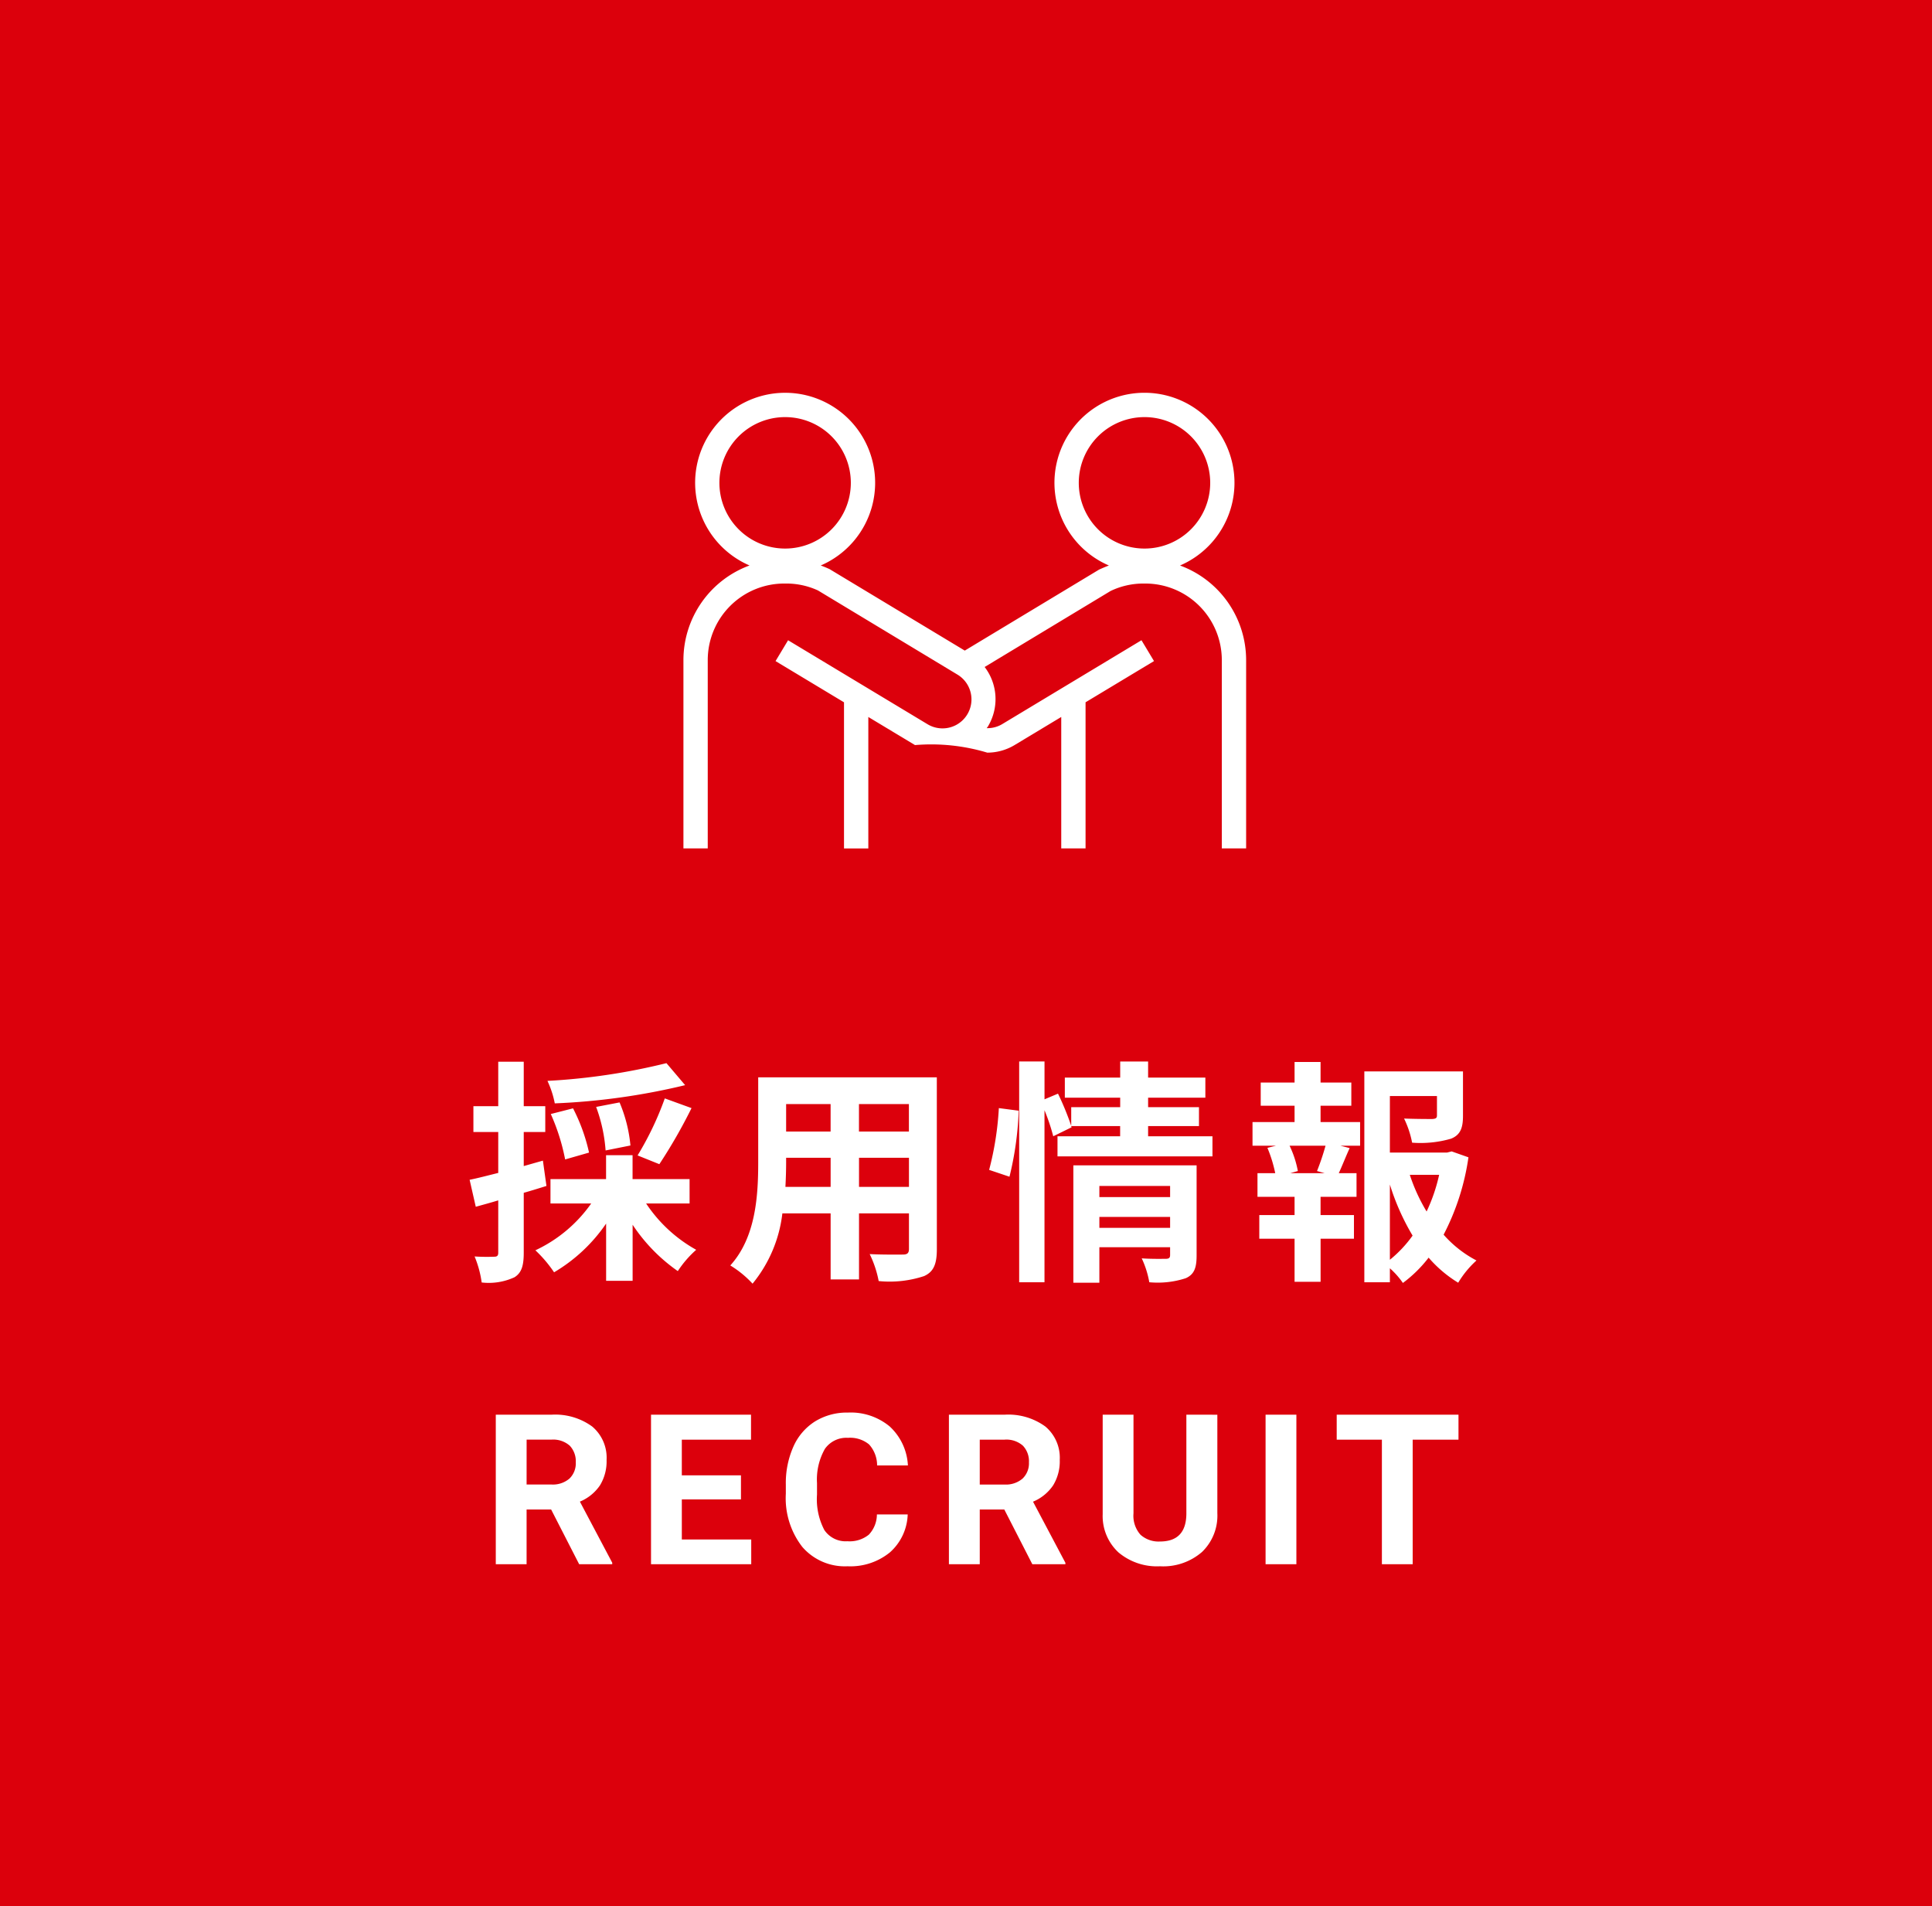
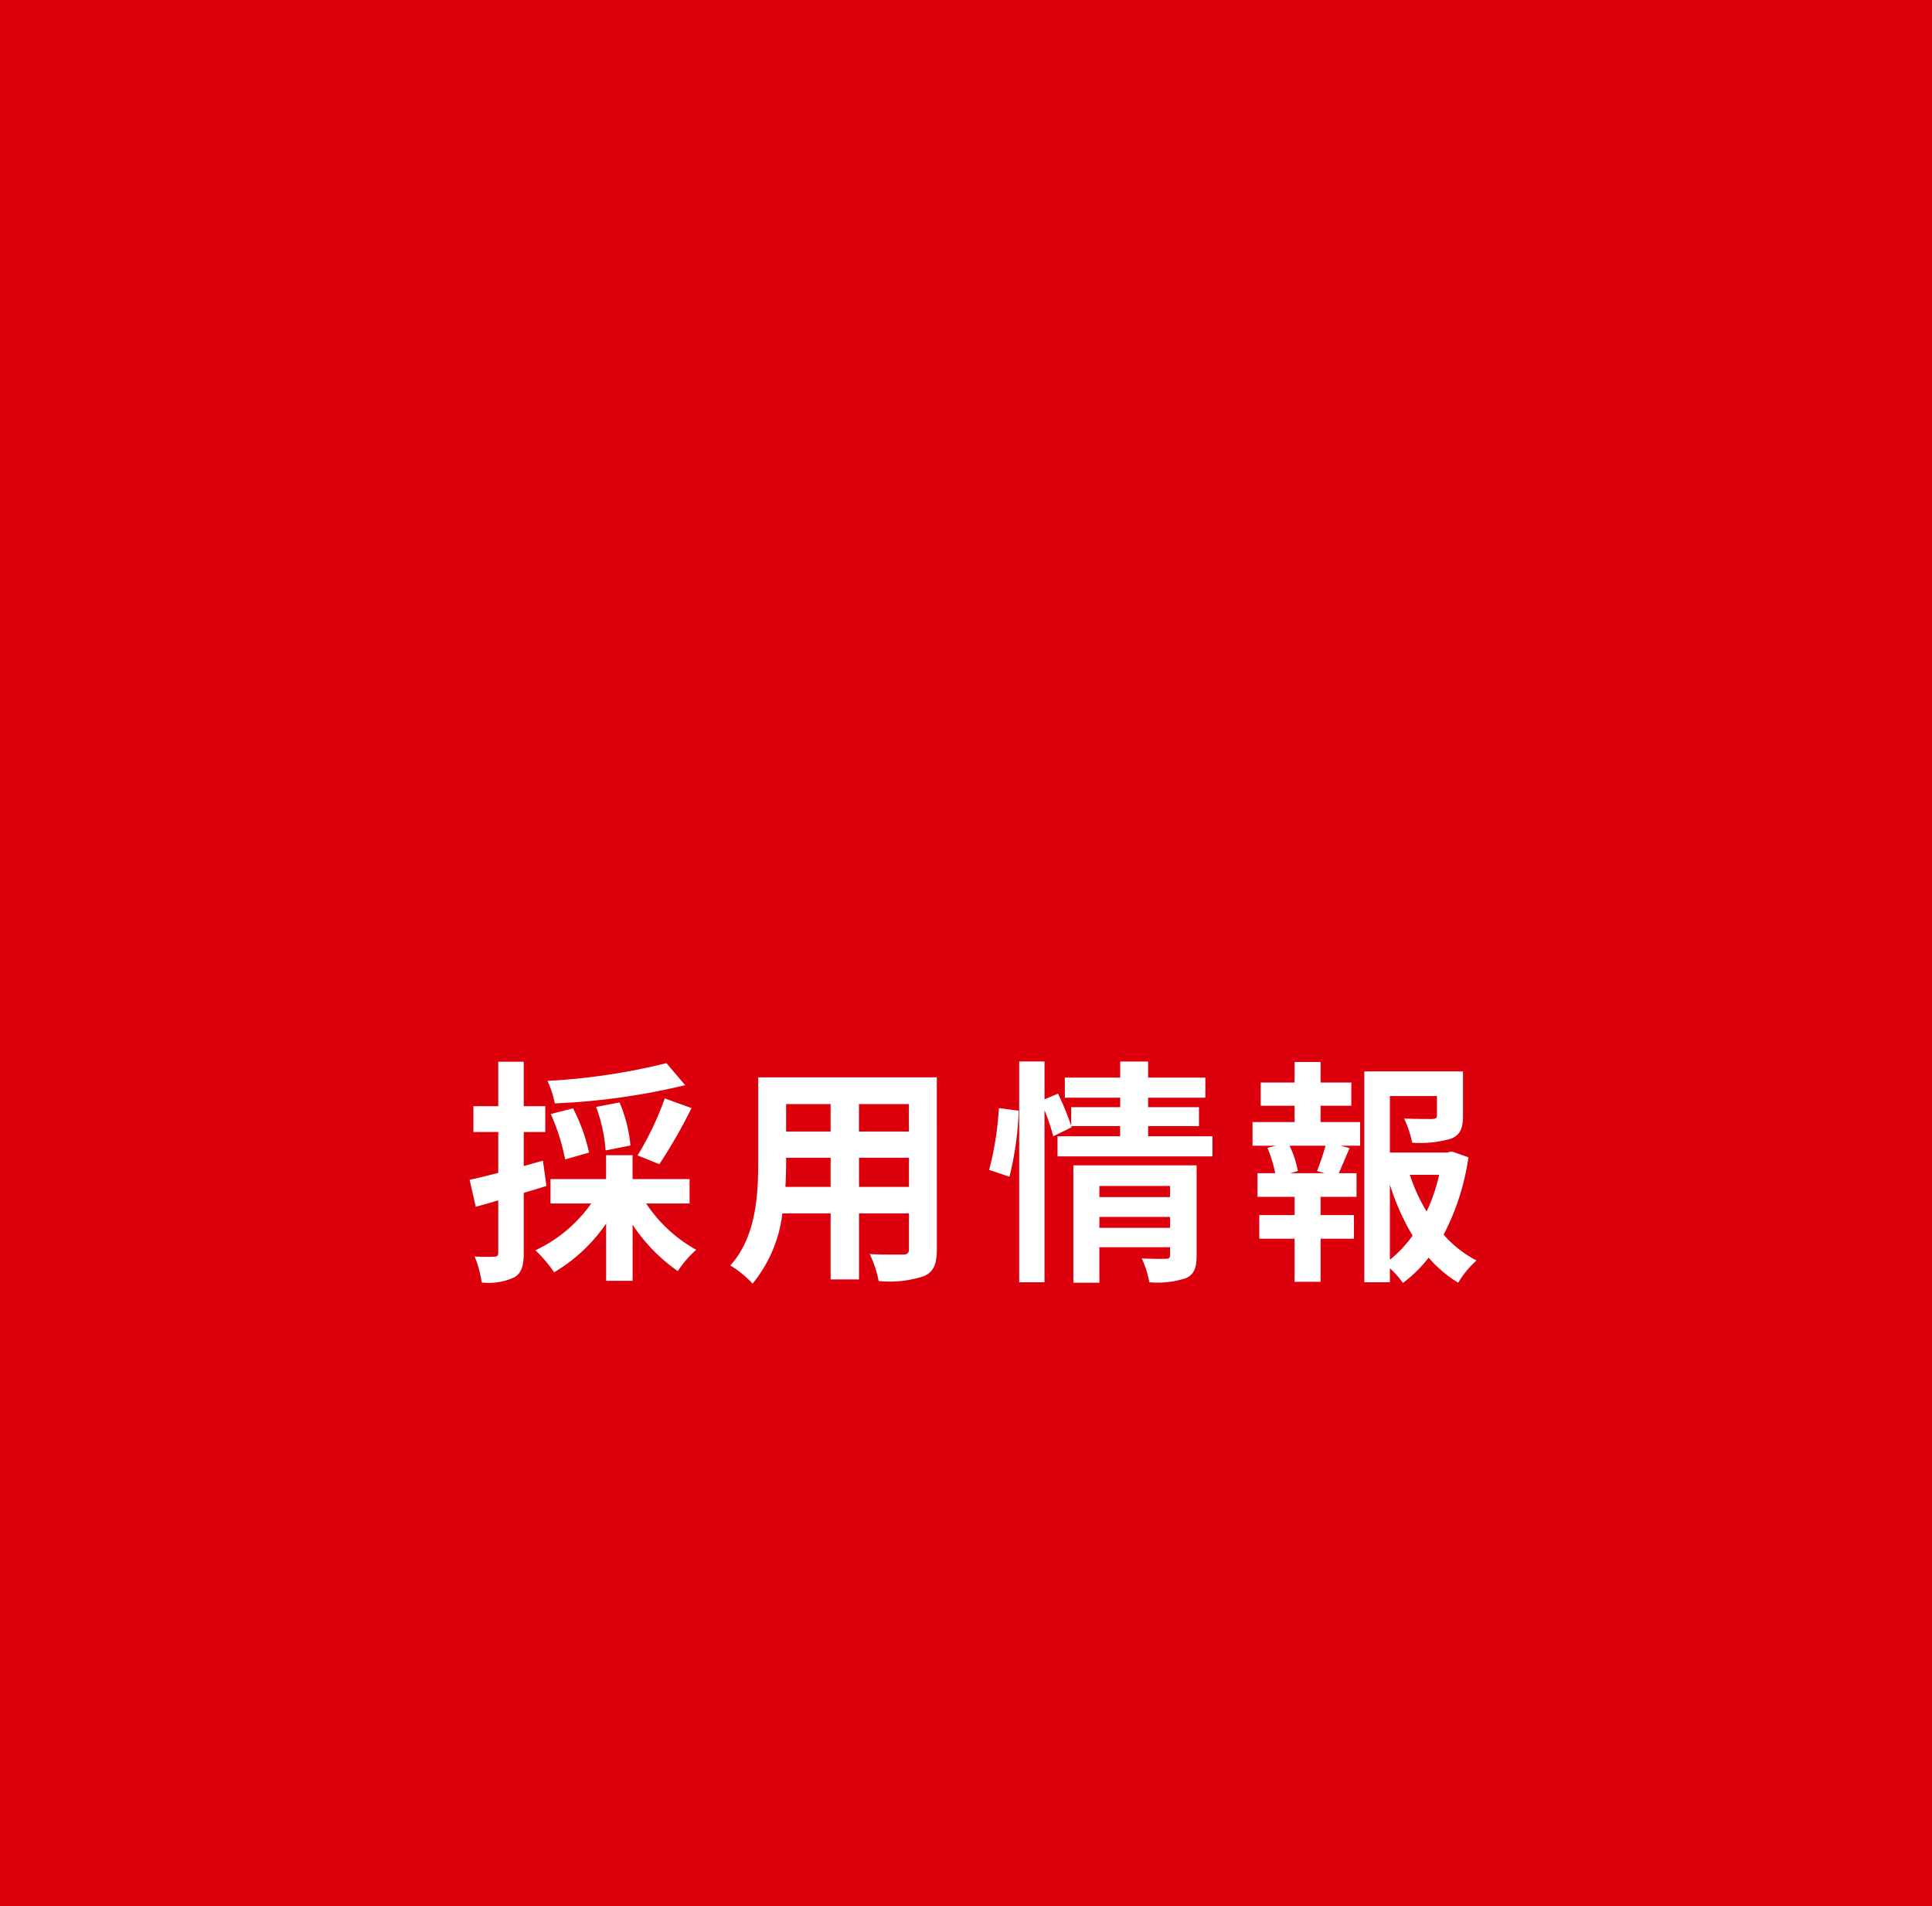
<svg xmlns="http://www.w3.org/2000/svg" width="147" height="145" viewBox="0 0 147 145">
  <g id="_01" data-name="01" transform="translate(18993 17281)">
    <path id="パス_832" data-name="パス 832" d="M0,0H147V145H0Z" transform="translate(-18993 -17281)" fill="#dc000c" />
-     <path id="パス_829" data-name="パス 829" d="M1521.541,521.548a6.849,6.849,0,1,0-5.412,0c-.251.093-.5.2-.755.317l-10.211,6.157-10.29-6.2c-.219-.1-.443-.193-.669-.276a6.848,6.848,0,1,0-5.418,0,7.674,7.674,0,0,0-5.03,7.19v14.333h1.85V528.738a5.825,5.825,0,0,1,5.818-5.818h.136a5.741,5.741,0,0,1,2.435.527l10.61,6.4a2.2,2.2,0,0,1-2.274,3.777l-10.612-6.389-.954,1.585,5.209,3.136v11.116h1.85v-10l3.552,2.138a14.81,14.81,0,0,1,5.5.575,4.032,4.032,0,0,0,2.074-.575l3.553-2.139v10h1.85V531.954l5.208-3.135-.954-1.585L1508,533.622a2.173,2.173,0,0,1-1.169.3c.033-.049.074-.089.1-.141a4.025,4.025,0,0,0-.256-4.512l9.576-5.779a5.766,5.766,0,0,1,2.515-.57h.136a5.825,5.825,0,0,1,5.818,5.818v14.333h1.85V528.738A7.674,7.674,0,0,0,1521.541,521.548Zm-35.048-6.289a5,5,0,1,1,5,5A5,5,0,0,1,1486.493,515.259Zm27.344,0a5,5,0,1,1,5,5A5,5,0,0,1,1513.837,515.259Z" transform="translate(-20424.756 -17759.527)" fill="#fff" />
-     <path id="パス_833" data-name="パス 833" d="M-32.066-4.164h-1.867V0h-2.344V-11.375h4.227a4.778,4.778,0,0,1,3.109.9,3.1,3.1,0,0,1,1.094,2.539A3.5,3.5,0,0,1-28.351-6a3.437,3.437,0,0,1-1.527,1.238l2.461,4.648V0h-2.516Zm-1.867-1.9h1.891a1.936,1.936,0,0,0,1.367-.449,1.606,1.606,0,0,0,.484-1.238,1.719,1.719,0,0,0-.457-1.266,1.9,1.9,0,0,0-1.4-.461h-1.883ZM-17.622-4.93h-4.5v3.047h5.281V0h-7.625V-11.375h7.609v1.9h-5.266v2.711h4.5ZM-4.936-3.789A4.025,4.025,0,0,1-6.291-.9,4.76,4.76,0,0,1-9.514.156a4.28,4.28,0,0,1-3.441-1.473,6.038,6.038,0,0,1-1.254-4.043v-.7a6.819,6.819,0,0,1,.578-2.891,4.332,4.332,0,0,1,1.652-1.918,4.629,4.629,0,0,1,2.5-.668,4.637,4.637,0,0,1,3.172,1.055A4.326,4.326,0,0,1-4.92-7.516H-7.264a2.376,2.376,0,0,0-.613-1.6,2.271,2.271,0,0,0-1.605-.5,1.991,1.991,0,0,0-1.754.84,4.707,4.707,0,0,0-.6,2.605V-5.3a5.038,5.038,0,0,0,.559,2.7,1.954,1.954,0,0,0,1.762.852,2.314,2.314,0,0,0,1.621-.5A2.241,2.241,0,0,0-7.28-3.789Zm7.35-.375H.547V0H-1.8V-11.375H2.43a4.778,4.778,0,0,1,3.109.9A3.1,3.1,0,0,1,6.633-7.937,3.5,3.5,0,0,1,6.129-6,3.437,3.437,0,0,1,4.6-4.758L7.063-.109V0H4.547ZM.547-6.062H2.438A1.936,1.936,0,0,0,3.8-6.512,1.606,1.606,0,0,0,4.289-7.75a1.719,1.719,0,0,0-.457-1.266,1.9,1.9,0,0,0-1.4-.461H.547Zm18.077-5.312v7.492A3.836,3.836,0,0,1,17.455-.93,4.5,4.5,0,0,1,14.264.156,4.553,4.553,0,0,1,11.1-.9,3.77,3.77,0,0,1,9.9-3.8v-7.578h2.344v7.508a2.167,2.167,0,0,0,.535,1.629,2.054,2.054,0,0,0,1.48.512q1.977,0,2.008-2.078v-7.57ZM24.638,0H22.294V-11.375h2.344ZM36.972-9.477H33.487V0H31.144V-9.477H27.706v-1.9h9.266Z" transform="translate(-18919 -17162)" fill="#fff" />
    <path id="パス_835" data-name="パス 835" d="M-23.292-15.12a48.325,48.325,0,0,1-9.054,1.35,7.312,7.312,0,0,1,.558,1.71,50.875,50.875,0,0,0,9.918-1.386Zm-.54,7.686A39.849,39.849,0,0,0-21.384-11.7l-2.034-.738A23.52,23.52,0,0,1-25.488-8.1Zm-2.2-1.422a10.952,10.952,0,0,0-.828-3.276l-1.782.342a11.984,11.984,0,0,1,.72,3.312Zm-3.15.54A13.719,13.719,0,0,0-30.4-11.682l-1.692.432A15.769,15.769,0,0,1-31-7.794Zm-3.51.612-1.458.414V-9.882h1.638v-1.962h-1.638v-3.384H-36.09v3.384h-1.89v1.962h1.89v3.114c-.81.2-1.566.4-2.178.522l.468,2.052c.522-.144,1.116-.306,1.71-.486V-.7c0,.234-.09.306-.306.306A14.542,14.542,0,0,1-37.89-.414a7.962,7.962,0,0,1,.54,1.98,4.668,4.668,0,0,0,2.5-.4c.54-.342.7-.882.7-1.872V-5.256c.576-.162,1.152-.342,1.728-.522Zm11.16,3.258V-6.3h-4.338V-8.118h-2.016V-6.3h-4.23v1.854h3.1A10.745,10.745,0,0,1-33.264-.882,9.722,9.722,0,0,1-31.842.792a12.476,12.476,0,0,0,3.96-3.708V1.44h2.016V-2.826A13.134,13.134,0,0,0-22.428.7a8.042,8.042,0,0,1,1.4-1.62A10.986,10.986,0,0,1-24.84-4.446ZM-8.64-5.706V-7.92h3.8v2.214Zm-5.6,0c.036-.666.054-1.314.054-1.89V-7.92H-10.8v2.214Zm3.438-6.3v2.088h-3.384v-2.088Zm5.958,2.088h-3.8v-2.088h3.8Zm2.124-4.122h-13.59v6.426c0,2.52-.162,5.724-2.124,7.884A7.907,7.907,0,0,1-16.74,1.656,10.308,10.308,0,0,0-14.472-3.69H-10.8V1.332h2.16V-3.69h3.8v2.7c0,.324-.126.432-.468.432-.324,0-1.512.018-2.52-.036a8.092,8.092,0,0,1,.684,2.052A8.359,8.359,0,0,0-3.69,1.08c.72-.324.972-.9.972-2.052ZM2.808-6.48a24.3,24.3,0,0,0,.7-5.022L2-11.7A23.538,23.538,0,0,1,1.26-7Zm6.84,3.888V-3.42H15.03v.828ZM15.03-5.778v.846H9.648v-.846Zm2.016-1.566H7.668V1.584h1.98v-2.7H15.03v.594c0,.216-.09.288-.342.288-.234,0-1.08.018-1.818-.036a7.094,7.094,0,0,1,.576,1.818,6.888,6.888,0,0,0,2.772-.306c.648-.288.828-.792.828-1.728Zm-3.69-2.214v-.774h3.87v-1.44h-3.87v-.72h4.356v-1.53H13.356v-1.224H11.232v1.224H7.02v1.53h4.212v.72H7.506v1.422A21.473,21.473,0,0,0,6.5-12.8l-1.026.432v-2.88H3.546V1.548H5.472V-11.538a15.049,15.049,0,0,1,.666,1.98l1.4-.684-.036-.09h3.726v.774H6.462v1.53h11.79v-1.53ZM26.784-6.75h-2.61l.576-.162a7.693,7.693,0,0,0-.63-1.926h2.736a18.573,18.573,0,0,1-.648,1.926Zm-.306-5.13h2.34v-1.764h-2.34V-15.21H24.5v1.566H21.924v1.764H24.5v1.242h-3.2v1.8h1.782l-.648.162a10.255,10.255,0,0,1,.594,1.926h-1.35v1.8H24.5v1.386H21.816v1.8H24.5V1.512h1.98V-1.764h2.538v-1.8H26.478V-4.95h2.736v-1.8h-1.35c.252-.54.522-1.242.828-1.908l-.7-.18h1.494v-1.8H26.478Zm5.274,5.994A17.8,17.8,0,0,0,33.48-2,9.326,9.326,0,0,1,31.752-.162ZM35.5-6.624a13.078,13.078,0,0,1-.954,2.79,13.545,13.545,0,0,1-1.278-2.79Zm.954-1.782-.36.09H31.752v-4.3h3.582v1.476c0,.2-.09.252-.36.27-.27,0-1.26,0-2.142-.036a7.343,7.343,0,0,1,.612,1.836,8.343,8.343,0,0,0,2.97-.306c.7-.288.9-.81.9-1.728V-14.49H29.808V1.548h1.944V.486a6.211,6.211,0,0,1,.99,1.116A9.937,9.937,0,0,0,34.7-.324a9.457,9.457,0,0,0,2.25,1.908A7.4,7.4,0,0,1,38.34-.108a8.684,8.684,0,0,1-2.5-1.962,18.386,18.386,0,0,0,1.89-5.886Z" transform="translate(-18919 -17185)" fill="#fff" />
  </g>
</svg>